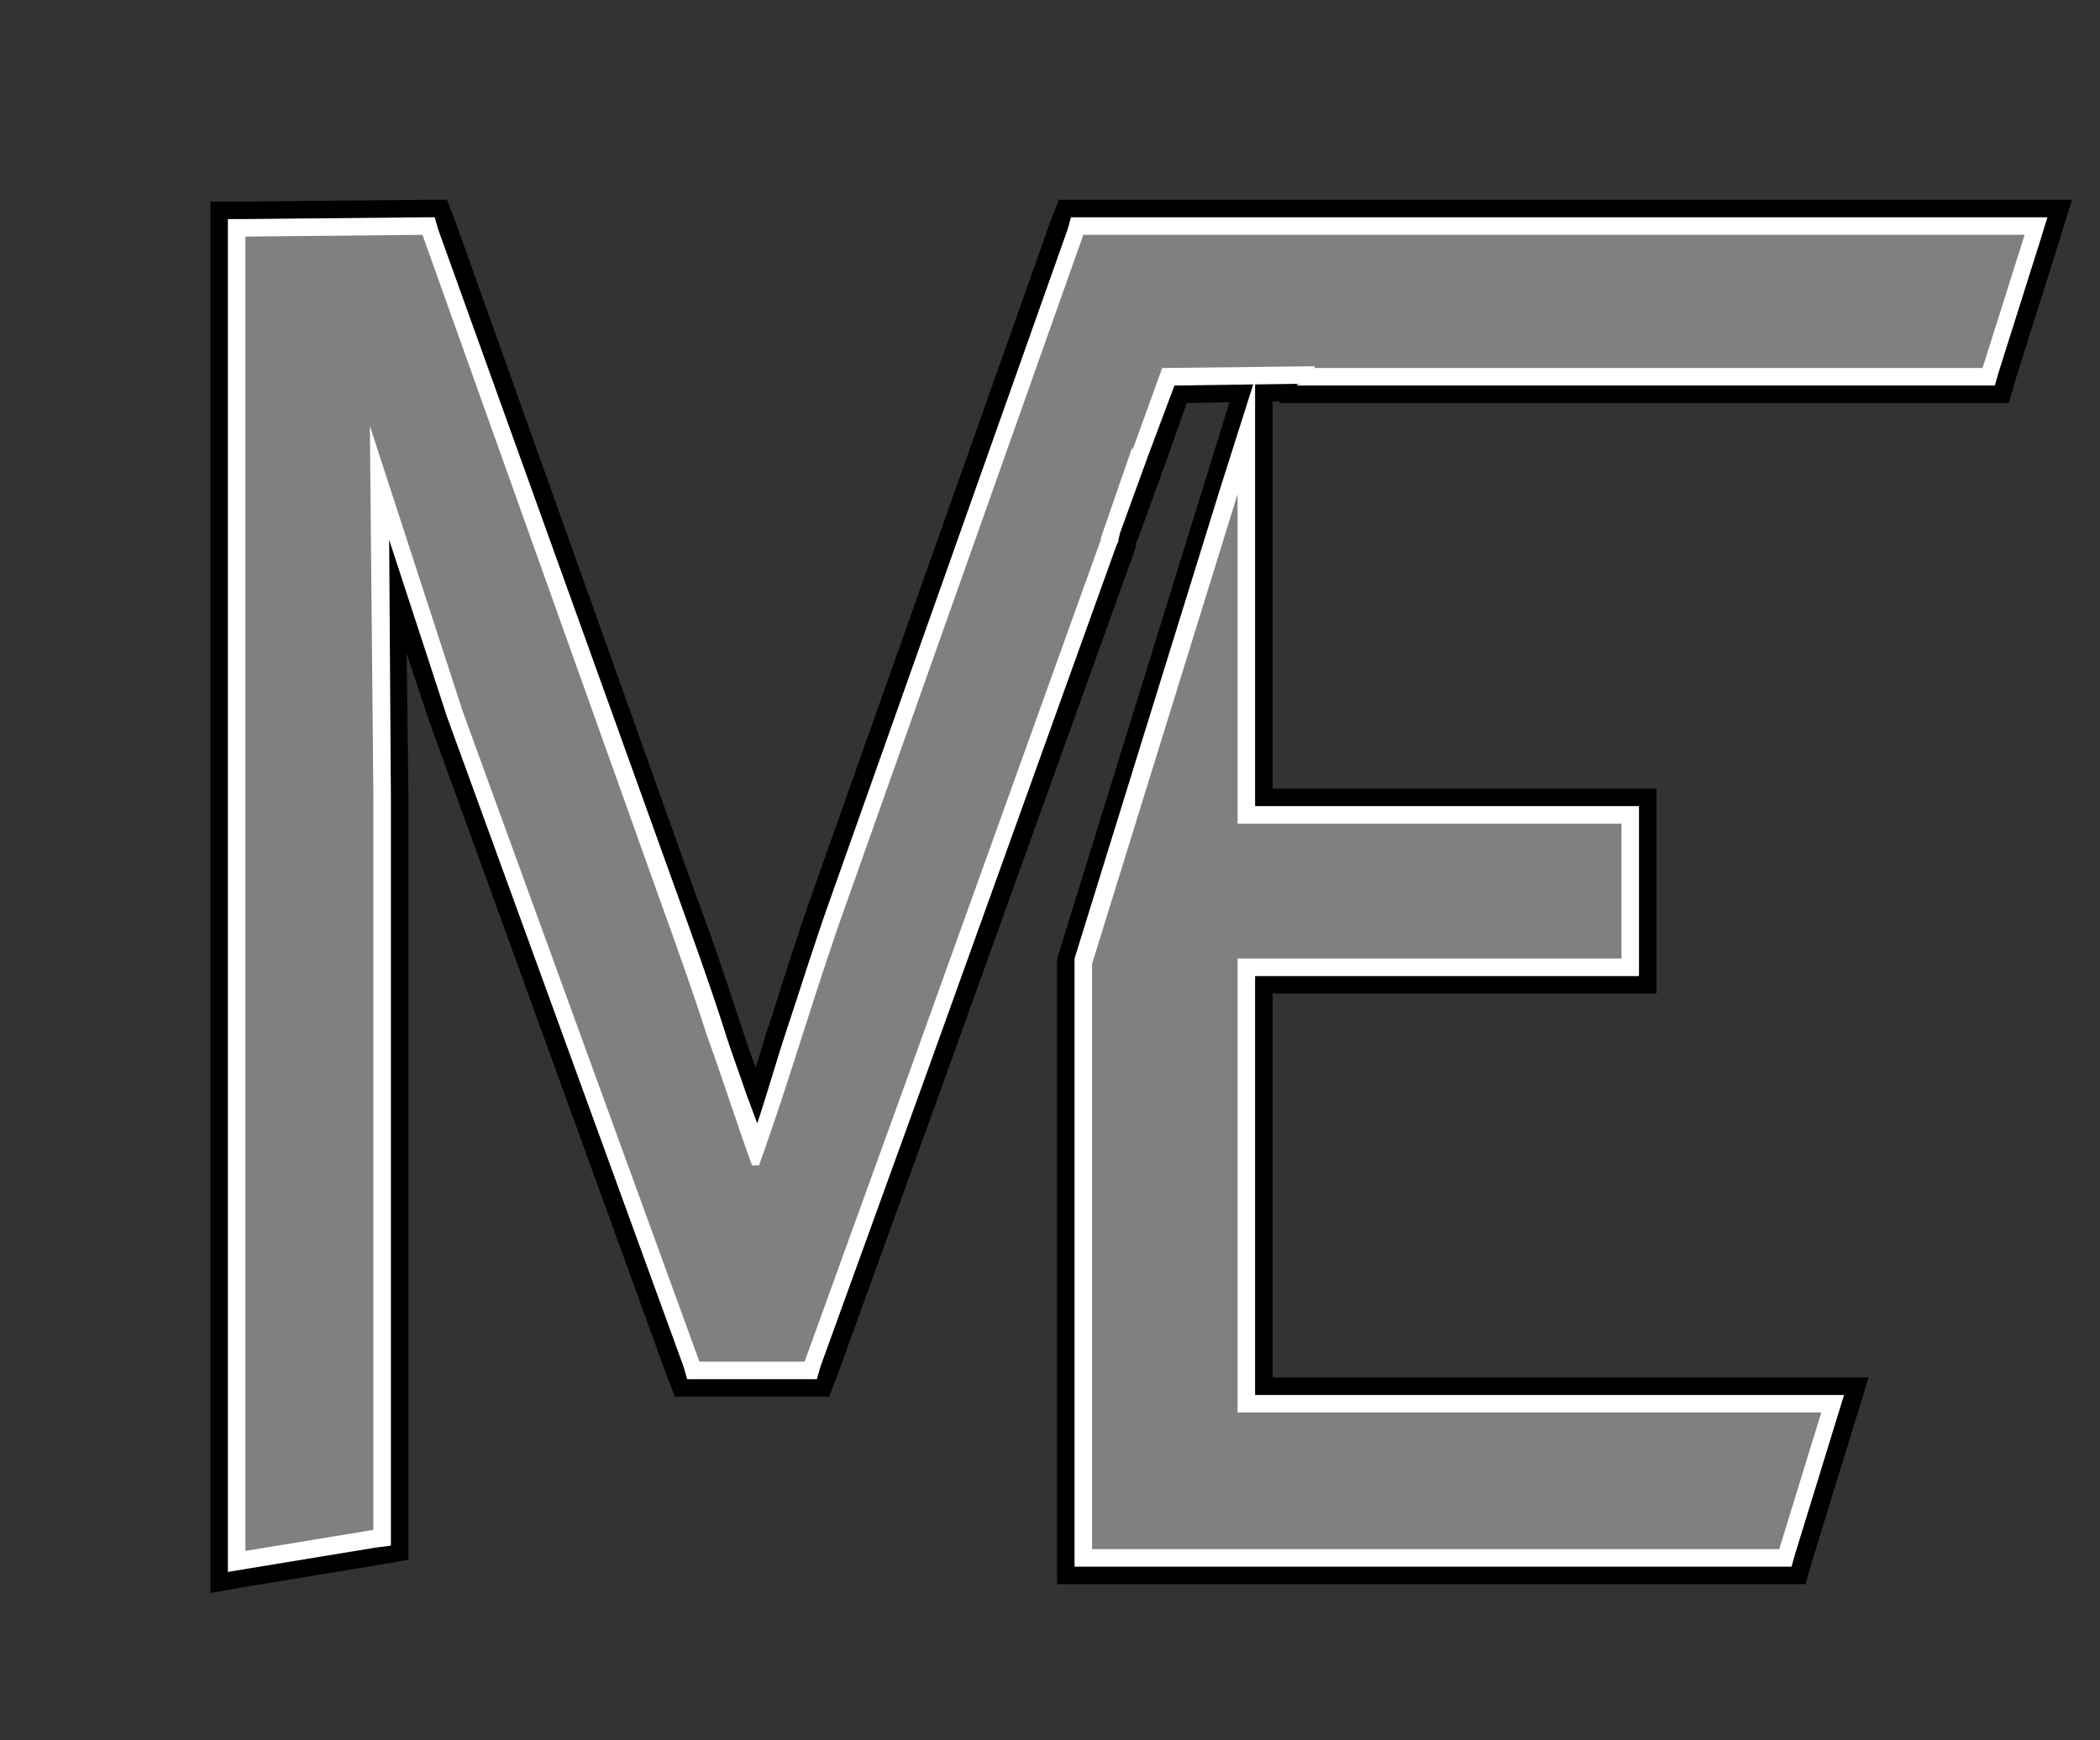
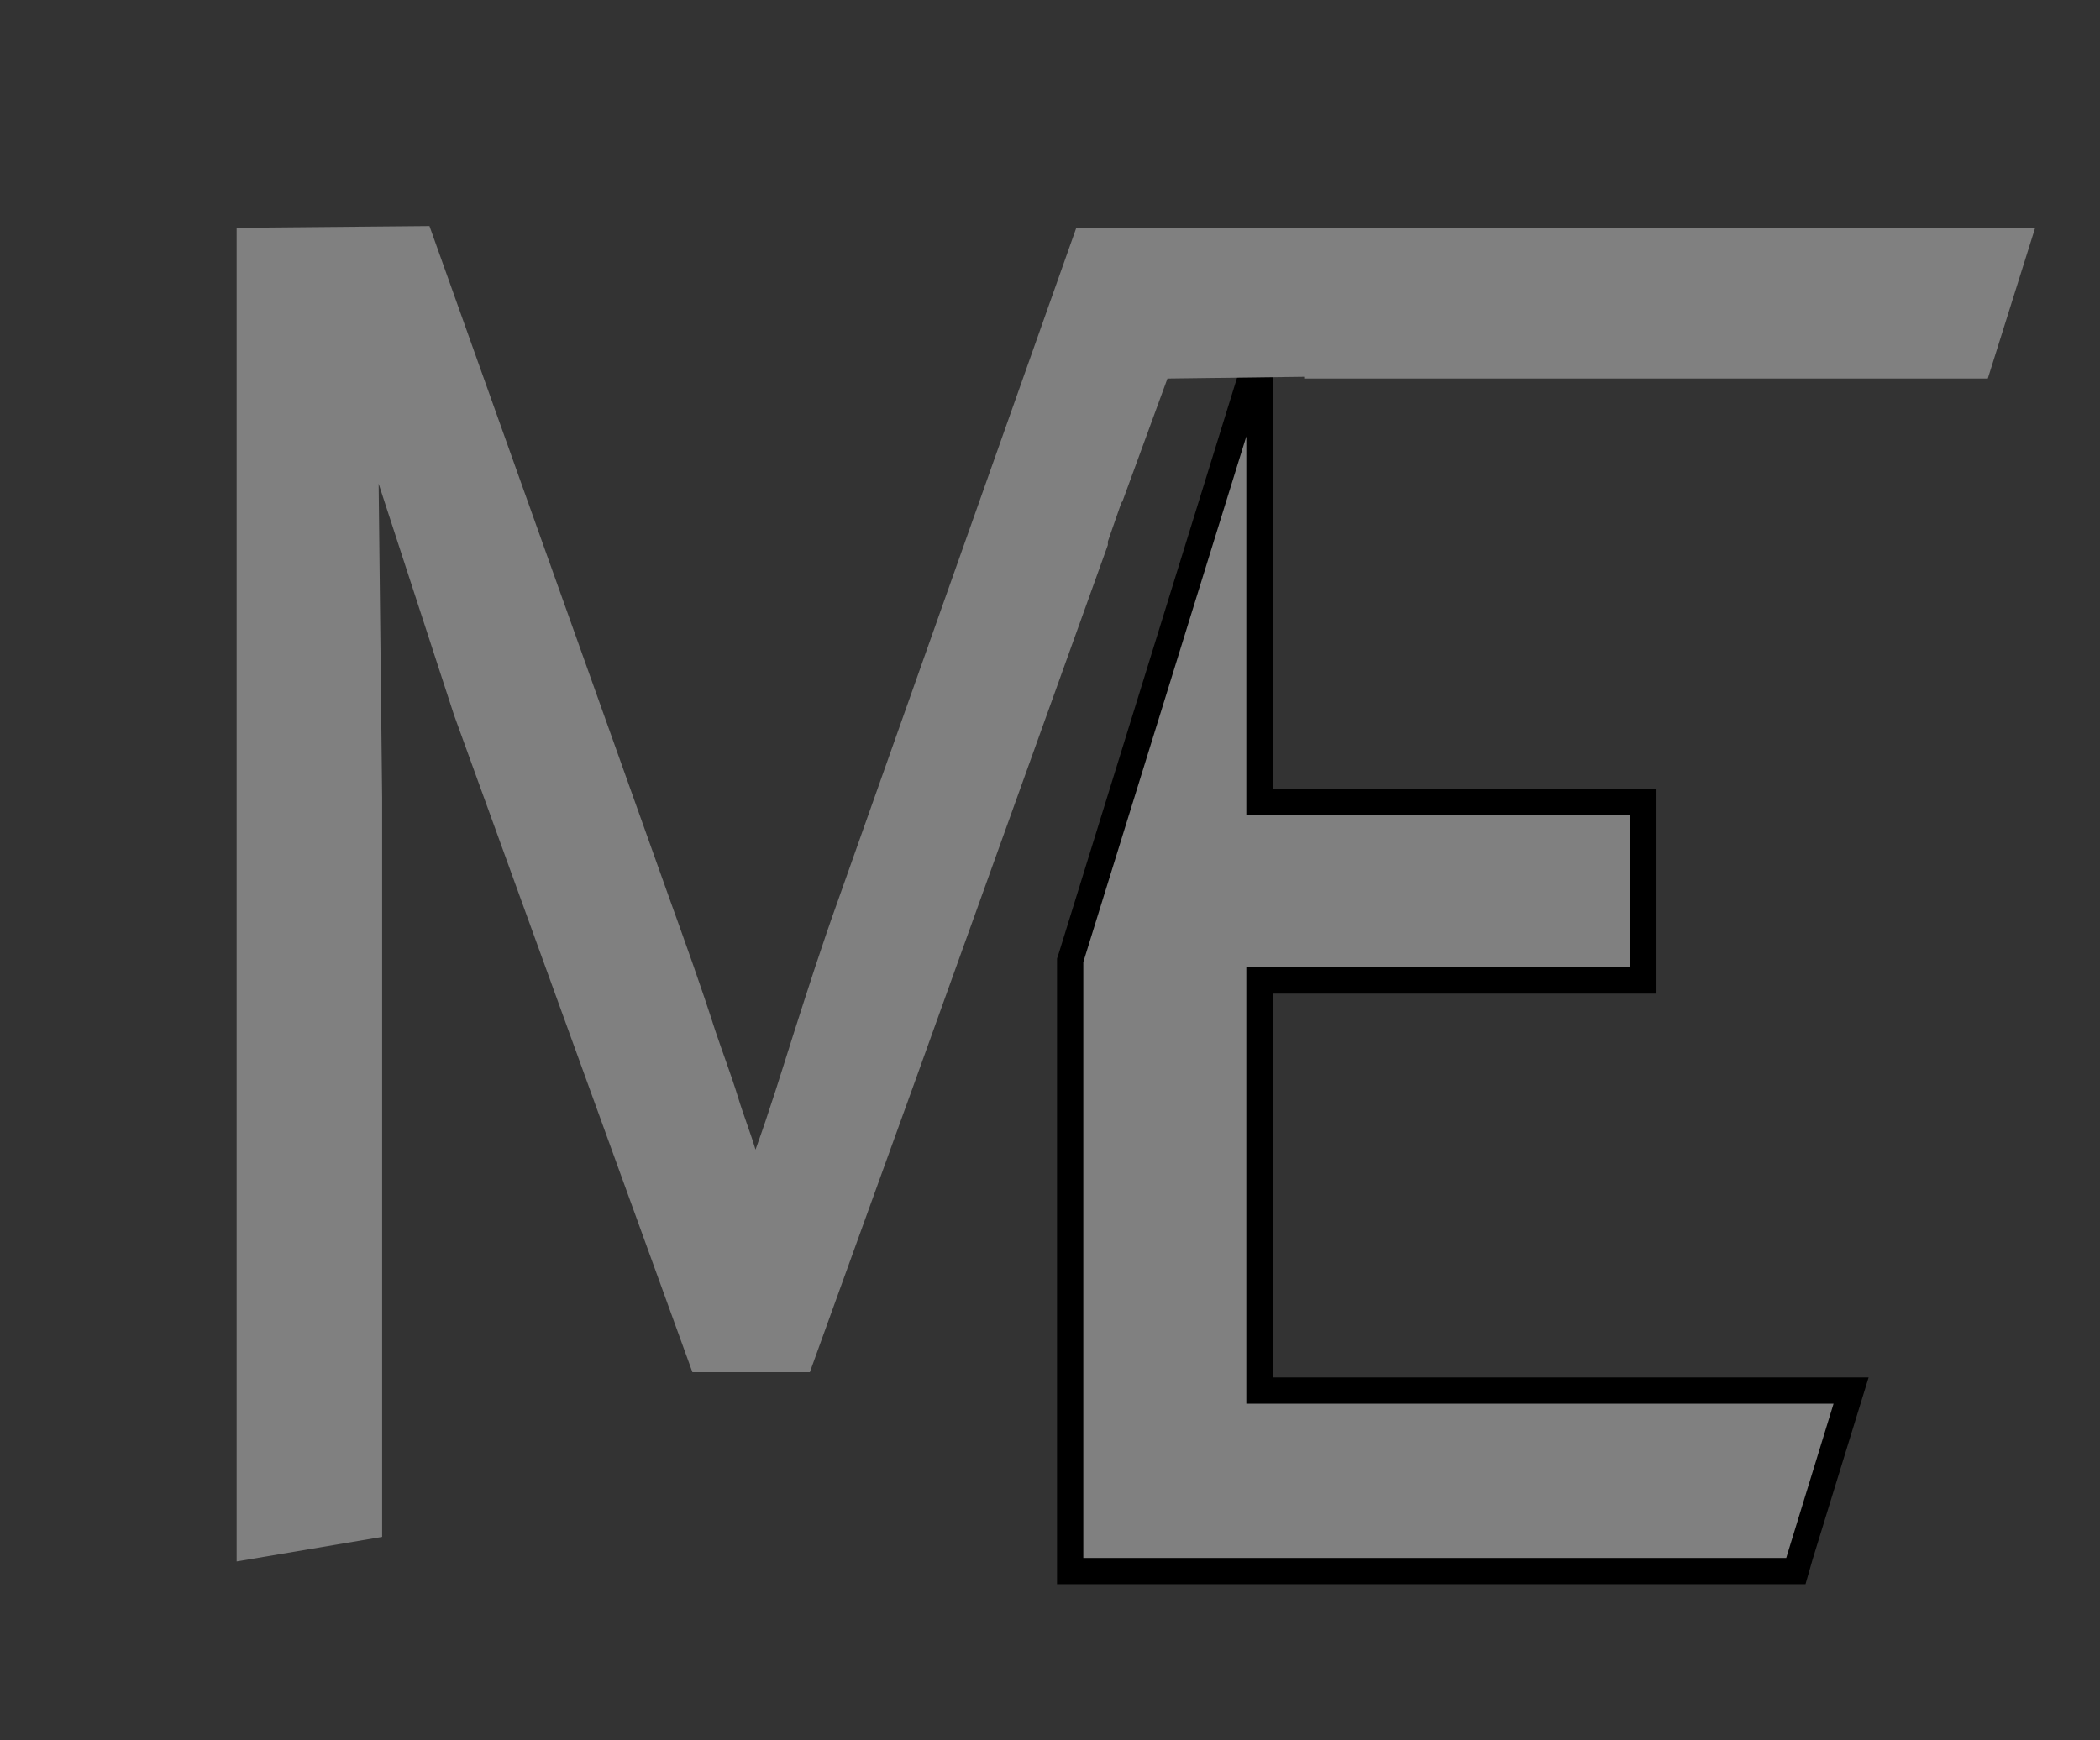
<svg xmlns="http://www.w3.org/2000/svg" version="1.1" id="Layer_1" x="0px" y="0px" viewBox="0 0 119.8 99.3" style="enable-background:new 0 0 119.8 99.3;" xml:space="preserve">
  <rect x="0" y="0" width="119.8" height="99.3" fill="#333333" stroke="none" />
  <style type="text/css">
	.st0{fill:#808080;}
	.st1{fill:#FFFFFF;}
</style>
  <g id="Layer_1_00000181800919616888513810000005972701246020607617_">
    <g>
      <g>
-         <path class="st0" d="M13,12.5l11.8-0.1l13.8,38.8c0.9,2.5,1.8,5,2.6,7.5c0.4,1.2,0.9,2.5,1.3,3.7c0.2,0.5,0.4,1.1,0.5,1.6     c0.6-1.8,1.2-3.6,1.7-5.4c0.8-2.5,1.6-5,2.5-7.5l13.7-38.8h55.8l-3,9.6H74v-0.1L67,22l-3.1,8.5l-0.1,0.4l-0.1,0.3l-11,30.6     l-6.1,17h-7.4L25.5,40.9l-3.3-10.1l0.1,14.7v42.7L13,89.7V12.5z" />
-         <path d="M115.5,13.4l-2.4,7.6H75v-0.1L66.3,21l-1.7,4.7v-0.2l-1.8,5.2v0.1l-11,30.6l-5.9,16.3h-6L26.4,40.6l-5.3-16.3l0.2,21.2     v41.8L14,88.5v-75l10.1-0.1l13.6,38.1c0.9,2.5,1.8,5,2.6,7.5c0.9,2.5,1.7,5,2.6,7.5h0.4c0.9-2.5,1.7-5,2.5-7.5s1.6-5,2.5-7.5     l13.5-38.1h2.9h8.1H115.5 M25.5,11.4l-1.4,0L14,11.5l-2,0v2v75v2.4l2.3-0.4l7.3-1.2l1.7-0.3v-1.7V45.5l-0.1-8.2l1.3,3.9l0,0l0,0     L38,78.4l0.5,1.3h1.4h6h1.4l0.5-1.3l5.9-16.3l11-30.6l0.1-0.3V31l0.1-0.2l1.6-4.4l1.2-3.4l5.3-0.1V23h2h38.1h1.5l0.4-1.4l2.4-7.6     l0.8-2.6h-2.7H72.8h-8.1h-2.9h-1.4l-0.5,1.3L46.4,50.8c-0.9,2.5-1.7,5.1-2.5,7.6c-0.3,0.8-0.5,1.7-0.8,2.5     c-0.3-0.8-0.6-1.7-0.9-2.6c-0.8-2.5-1.7-5.1-2.6-7.5L26,12.7L25.5,11.4L25.5,11.4z" />
-       </g>
+         </g>
    </g>
    <g>
-       <polygon class="st0" points="61.3,89.4 61.3,54.8 71.6,21.6 71.6,46 93.5,46 93.5,55.7 71.6,55.7 71.6,79.6 105.3,79.6     102.2,89.4   " />
      <path d="M70.6,28.2V47h21.9v7.7H70.6v25.9h33.3l-2.4,7.8H69.7h-7.4V55L70.6,28.2 M72.6,15l-3.9,12.6l-8.3,26.8l-0.1,0.3V55v33.4v2    h2h7.4h31.8h1.5l0.4-1.4l2.4-7.8l0.8-2.6h-2.7H72.6V56.7h19.9h2v-2V47v-2h-2H72.6V28.2V15L72.6,15z" />
    </g>
  </g>
  <g id="Layer_1_00000075876730248960162860000000893743293110758275_">
    <g>
      <g>
        <path class="st0" d="M13.5,13l11-0.1l13.7,38.4c0.9,2.5,1.8,5,2.6,7.5c0.4,1.2,0.9,2.5,1.3,3.8c0.3,1,0.7,2,1,3     c0.8-2.2,1.5-4.5,2.2-6.7c0.8-2.5,1.6-5,2.5-7.5l13.6-38.4h54.7l-2.7,8.6h-39v-0.1l-7.8,0.1l-2.6,7.1v-0.1l-0.8,2.3l0,0.2     l-11,30.6l-6,16.6h-6.7L25.9,40.8l-4.3-13.2l0.2,17.9v42.2l-8.3,1.4V13z" />
-         <path class="st1" d="M115.5,13.4l-2.4,7.6H75v-0.1L66.3,21l-1.7,4.7v-0.2l-1.8,5.2v0.1l-11,30.6l-5.9,16.3h-6L26.4,40.6     l-5.3-16.3l0.2,21.2v41.8L14,88.5v-75l10.1-0.1l13.6,38.1c0.9,2.5,1.8,5,2.6,7.5c0.9,2.5,1.7,5,2.6,7.5h0.4     c0.9-2.5,1.7-5,2.5-7.5s1.6-5,2.5-7.5l13.5-38.1h2.9h8.1H115.5 M24.8,12.4l-0.7,0L14,12.5l-1,0v1v75v1.2l1.2-0.2l7.3-1.2l0.8-0.1     v-0.8V45.5l-0.1-14.7l3.3,10.1L39,78l0.2,0.7h0.7h6h0.7l0.2-0.7l5.9-16.3l11-30.6l0.1-0.2v-0.1l0.1-0.4l1.6-4.4l1.5-4l7-0.1V22h1     h38.1h0.7l0.2-0.7l2.4-7.6l0.4-1.3h-1.4H72.8h-8.1h-2.9h-0.7l-0.2,0.7L47.4,51.2c-0.9,2.5-1.7,5.1-2.5,7.5     c-0.6,1.8-1.1,3.6-1.7,5.4c-0.2-0.5-0.4-1.1-0.6-1.6c-0.4-1.2-0.9-2.5-1.3-3.8c-0.8-2.5-1.7-5-2.6-7.5L25,13.1L24.8,12.4     L24.8,12.4z" />
      </g>
    </g>
    <g>
      <polygon class="st0" points="61.8,88.9 61.8,54.9 71.1,24.9 71.1,46.5 93,46.5 93,55.2 71.1,55.2 71.1,80.1 104.6,80.1     101.9,88.9   " />
-       <path class="st1" d="M70.6,28.2V47h21.9v7.7H70.6v25.9h33.3l-2.4,7.8H69.7h-7.4V55L70.6,28.2 M71.6,21.6l-2,6.3l-8.3,26.8l0,0.1    V55v33.4v1h1h7.4h31.8h0.7l0.2-0.7l2.4-7.8l0.4-1.3h-1.4H71.6V55.7h20.9h1v-1V47v-1h-1H71.6V28.2V21.6L71.6,21.6z" />
    </g>
  </g>
  <g id="Layer_2_00000178184036258896585390000010652491984498382242_">
</g>
  <g id="Layer_2_00000165937236621223899750000004887641968707165312_">
</g>
</svg>